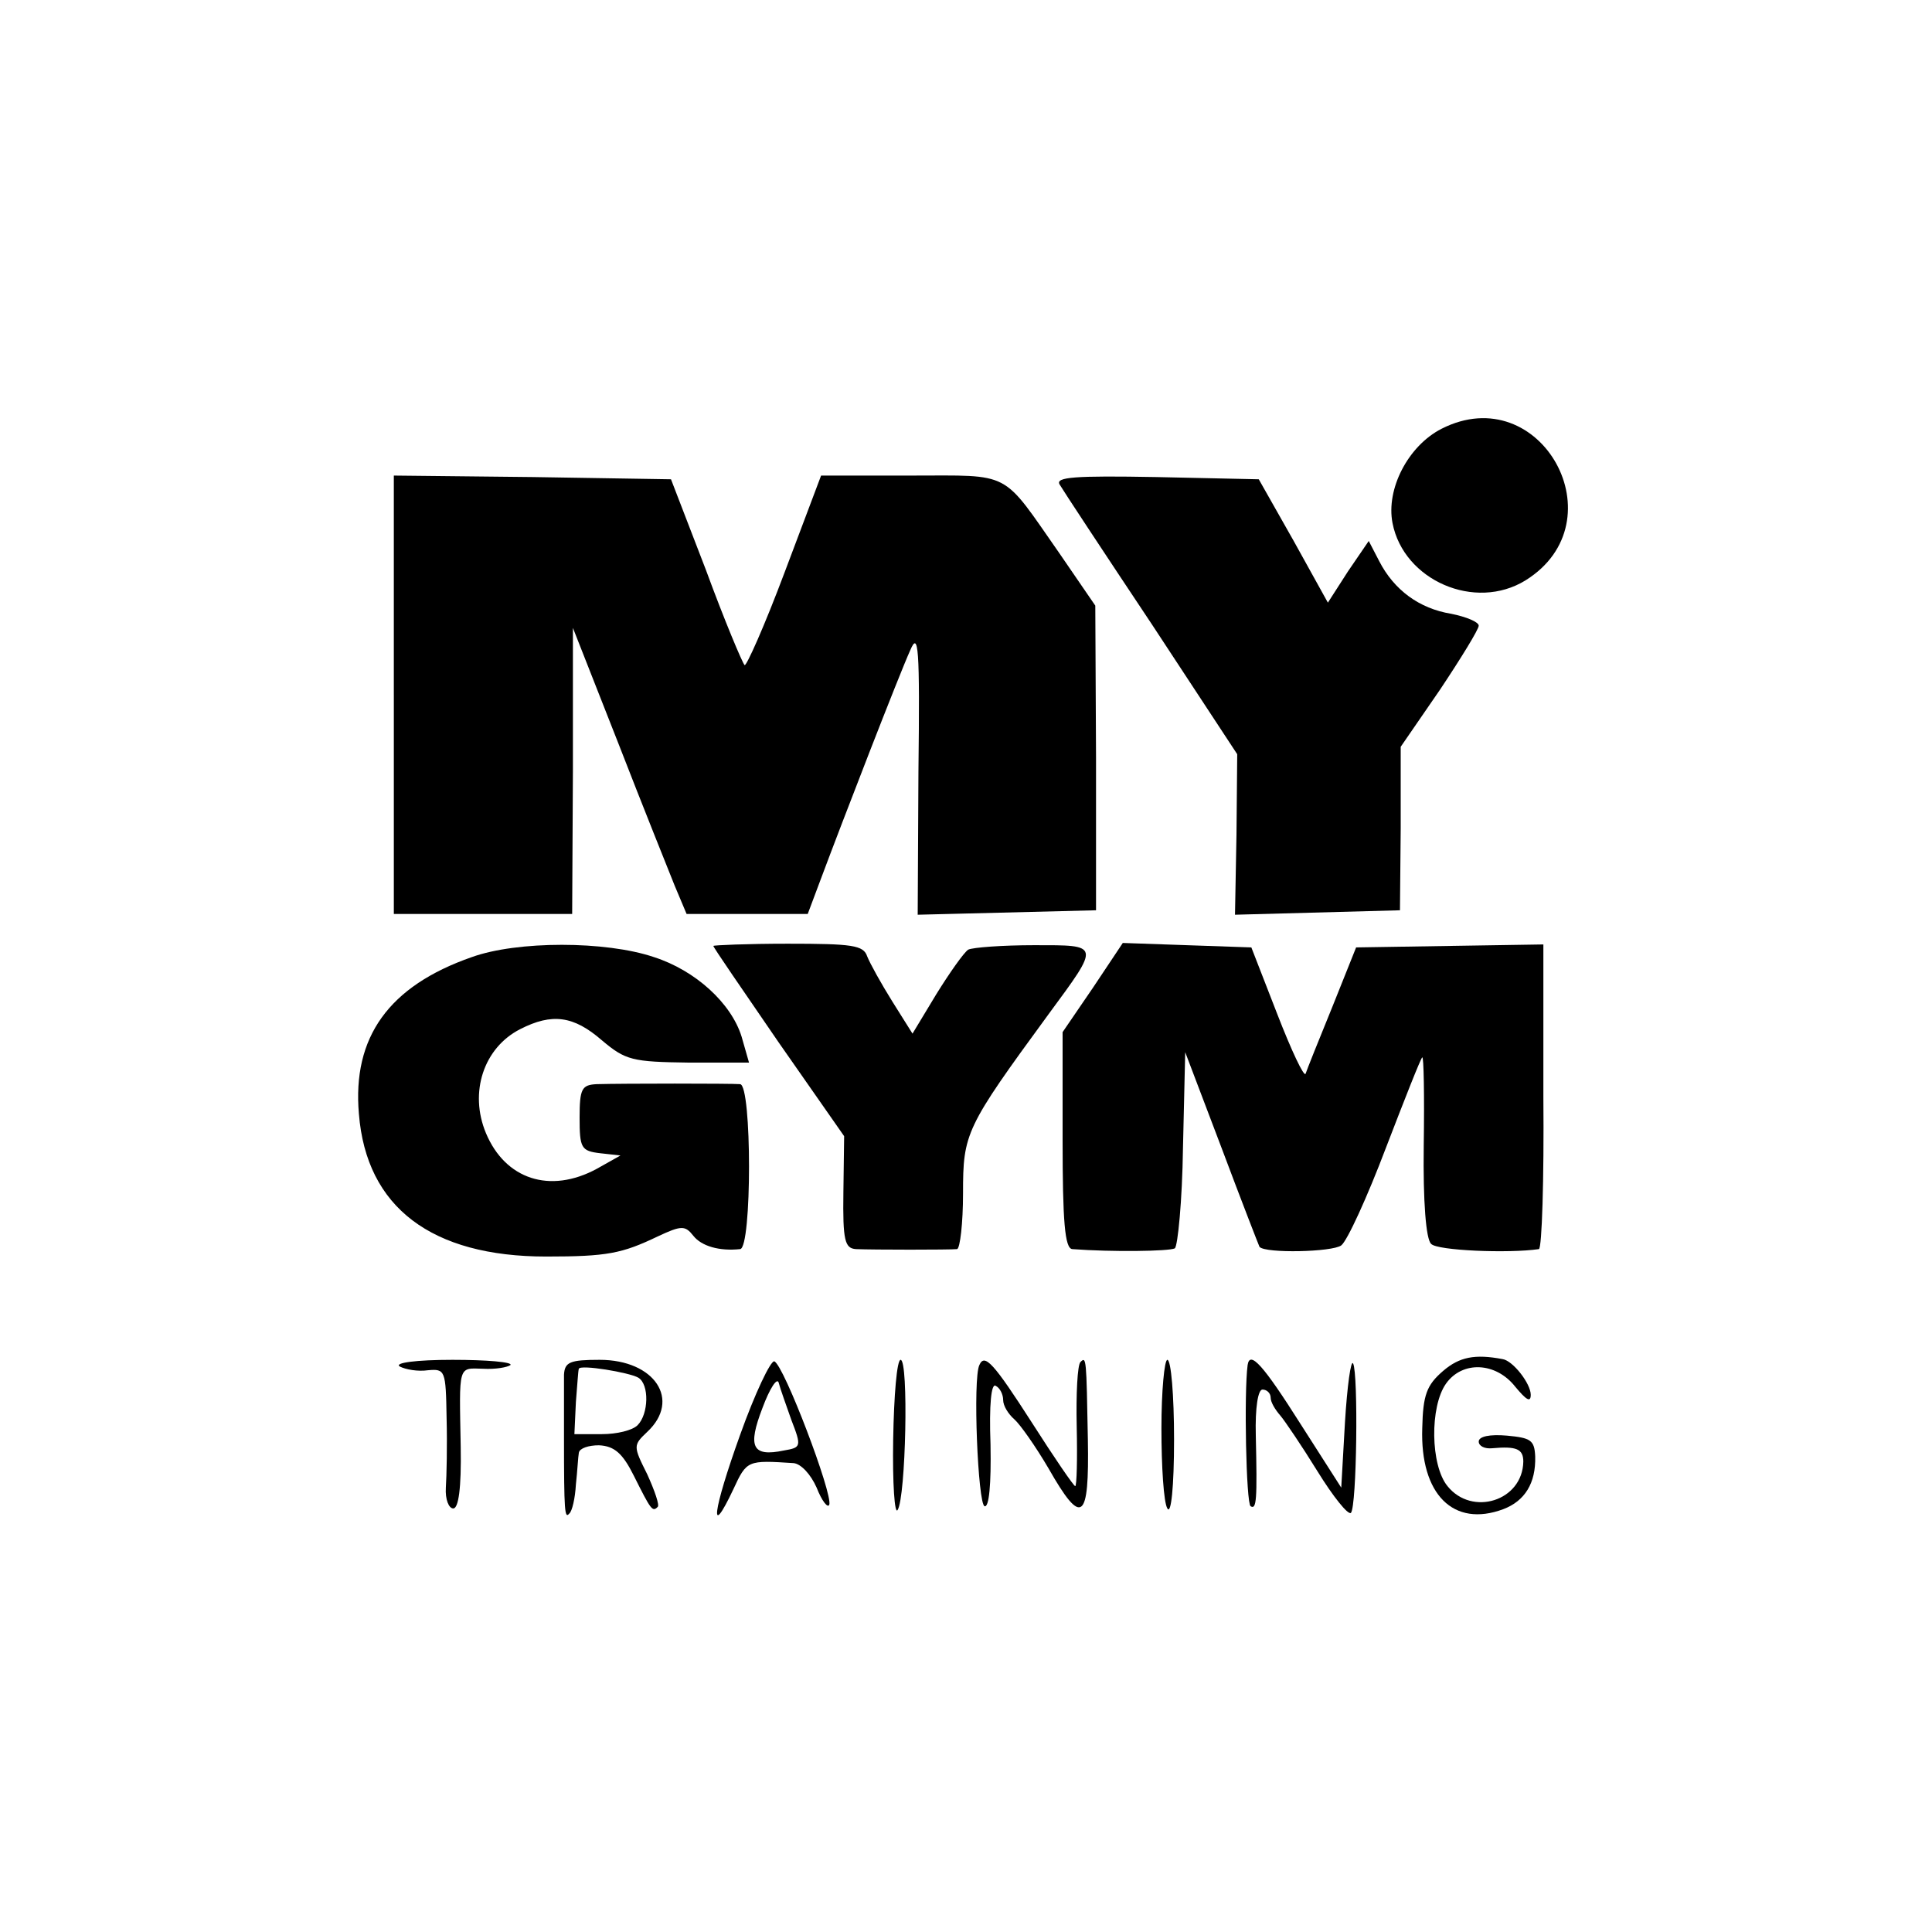
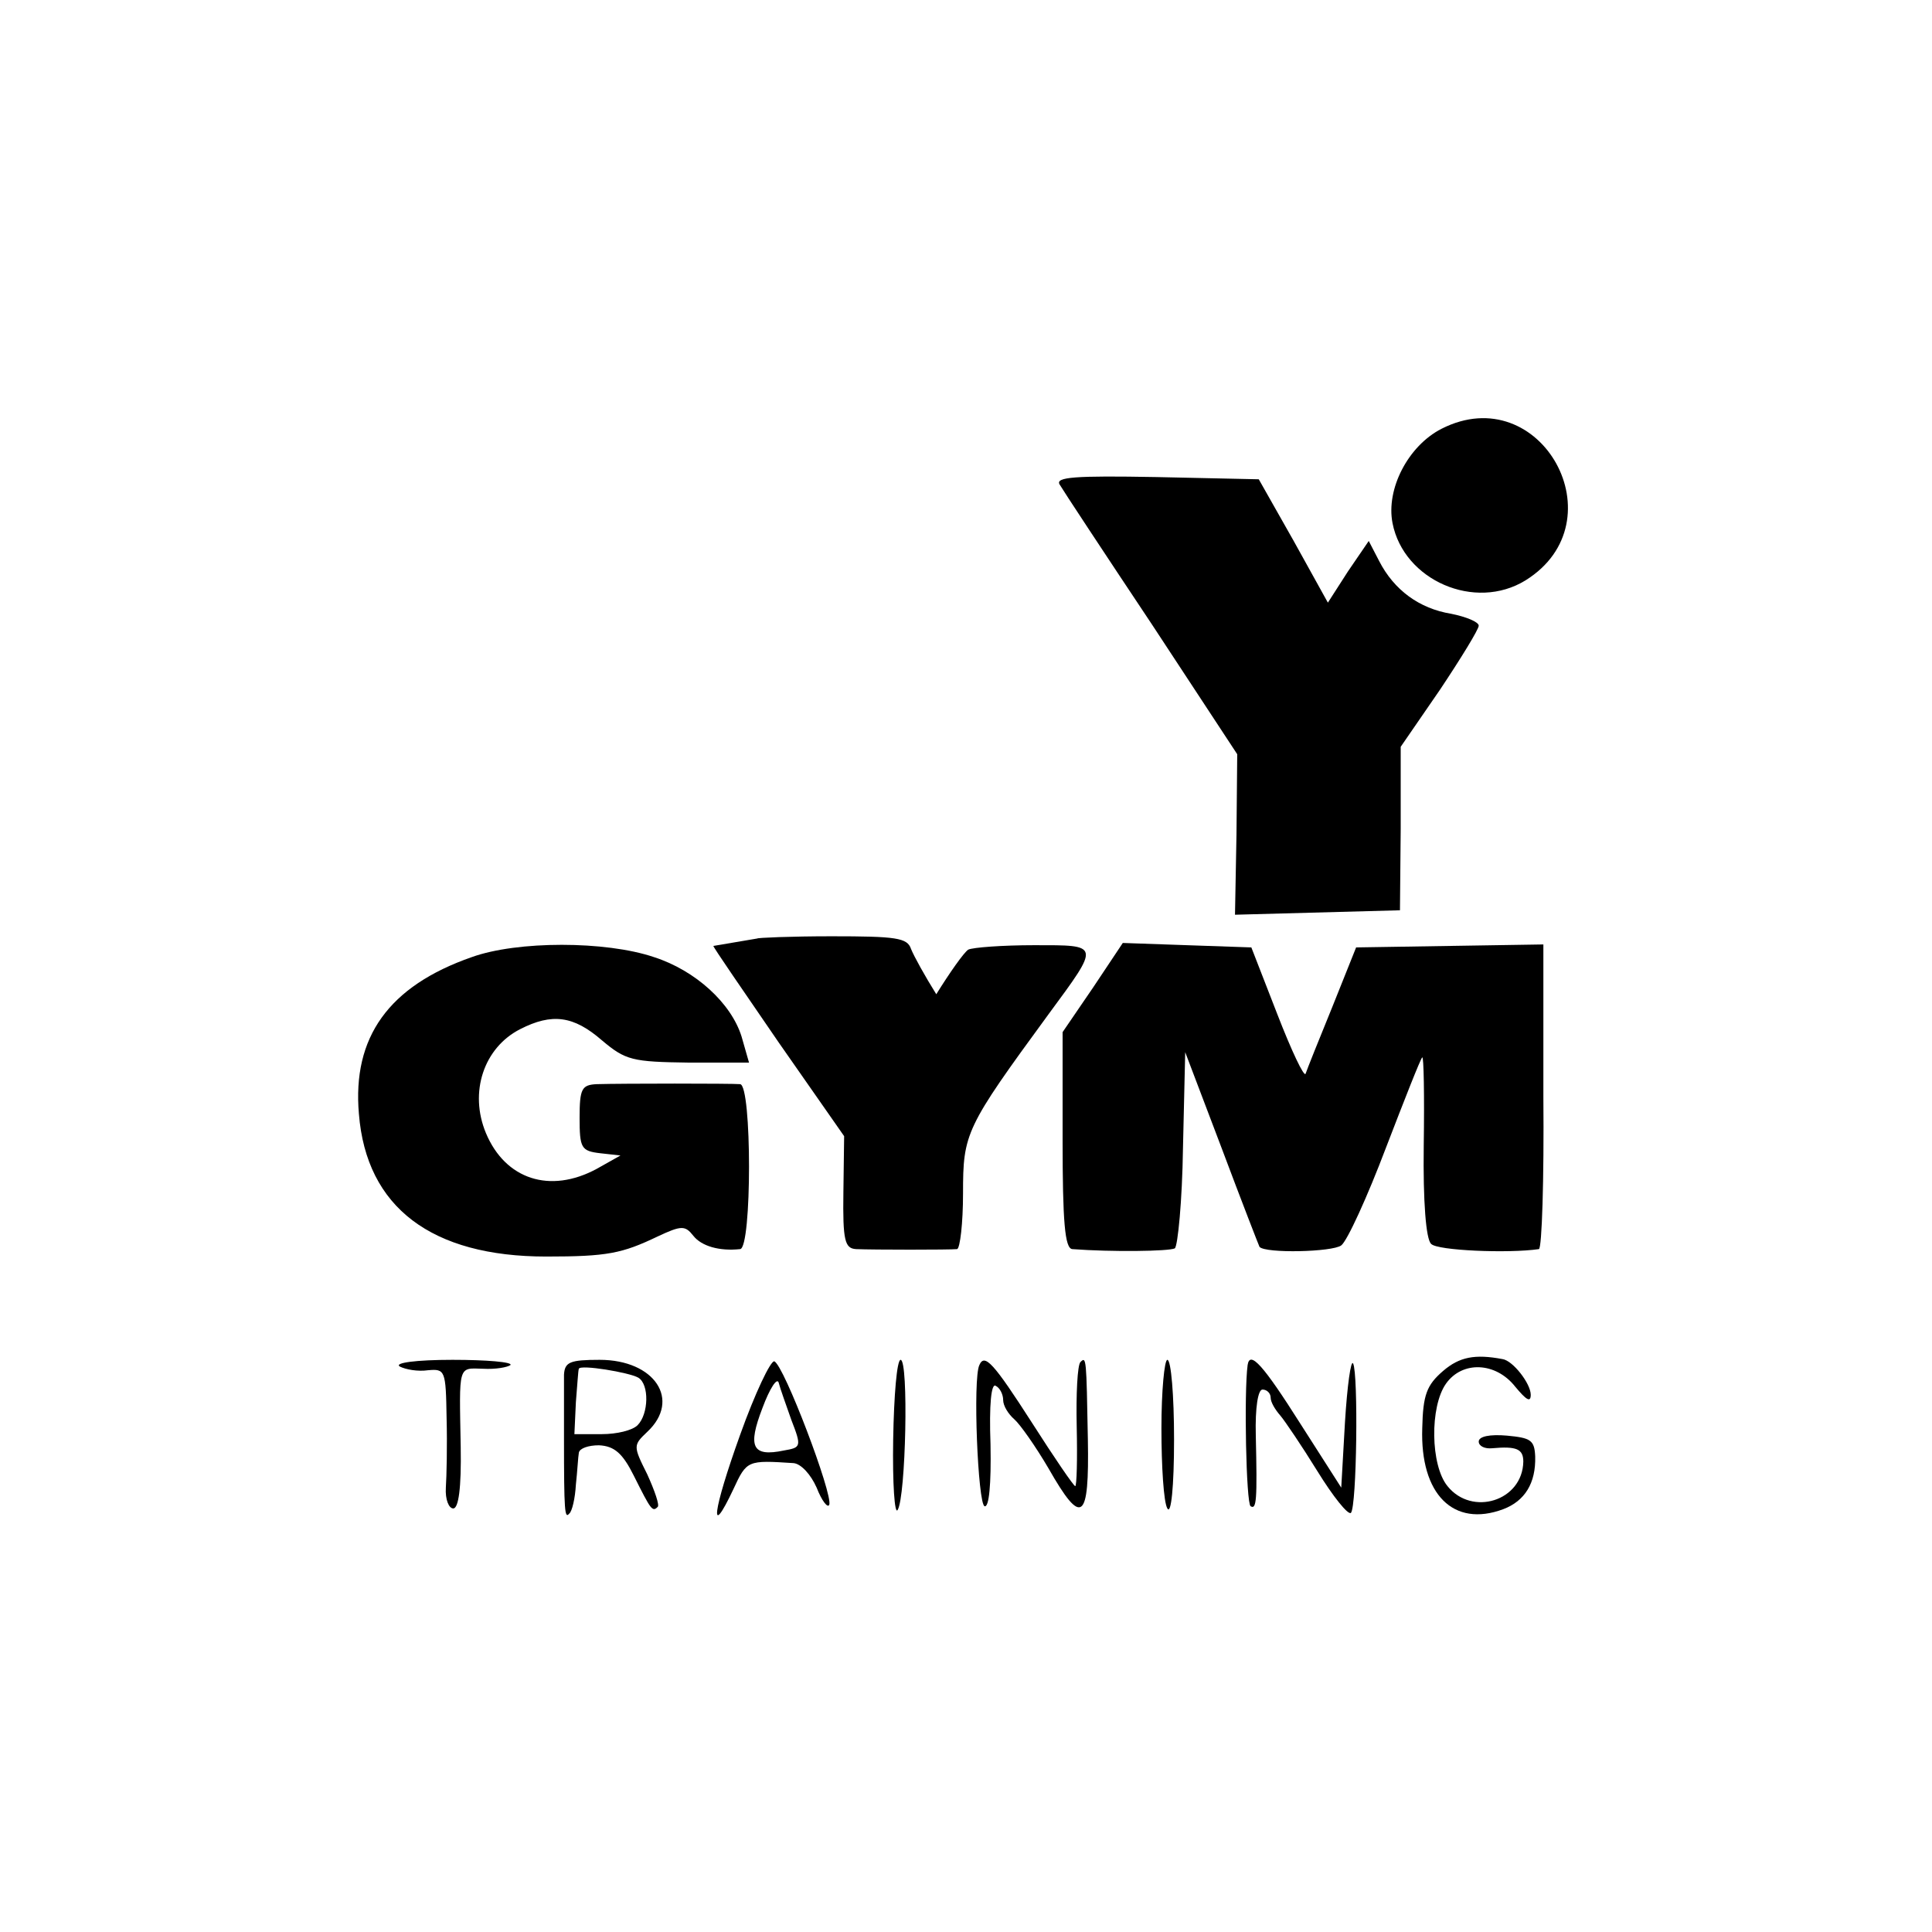
<svg xmlns="http://www.w3.org/2000/svg" version="1.0" width="260pt" height="260pt" viewBox="0 0 260 260" preserveAspectRatio="xMidYMid meet">
  <g transform="translate(0,260) scale(0.1,-0.1)" fill="#000000" stroke="none">
    <path d="M1940 2023 c-45 -23 -75 -81 -66 -127 15 -77 111 -119 179 -77 127 79 21 272 -113 204z" />
-     <path d="M530 1665 l0 -295 120 0 120 0 1 193 0 192 61 -155 c33 -85 68 -172 76 -192 l16 -38 82 0 81 0 18 48 c28 75 105 274 120 307 11 26 13 5 11 -163 l-1 -193 120 3 120 3 0 205 -1 205 -48 70 c-79 113 -63 105 -200 105 l-121 0 -49 -130 c-27 -72 -52 -128 -54 -125 -3 3 -27 60 -52 128 l-47 122 -186 3 -187 2 0 -295z" />
    <path d="M1426 1948 c4 -7 60 -92 124 -188 l115 -175 -1 -108 -2 -108 111 3 111 3 1 110 0 110 53 77 c28 42 52 81 52 86 0 5 -17 12 -37 16 -43 7 -77 32 -97 71 l-14 27 -28 -41 -27 -42 -46 83 -47 83 -138 3 c-110 2 -136 0 -130 -10z" />
    <path d="M635 1312 c-112 -39 -161 -108 -152 -211 10 -126 98 -192 252 -192 82 0 102 4 150 27 32 15 37 15 48 1 11 -14 35 -21 63 -18 16 1 16 221 0 222 -12 1 -158 1 -193 0 -20 -1 -23 -6 -23 -45 0 -41 2 -45 28 -48 l27 -3 -32 -18 c-63 -34 -123 -14 -149 48 -23 55 -3 115 46 140 43 22 72 18 110 -15 32 -27 41 -29 117 -30 l81 0 -10 35 c-14 45 -62 89 -118 107 -65 22 -184 22 -245 0z" />
-     <path d="M960 1327 c0 -2 40 -60 88 -130 l88 -126 -1 -75 c-1 -66 2 -76 17 -77 23 -1 126 -1 136 0 4 1 8 35 8 75 0 81 3 88 115 241 70 95 70 93 -19 93 -43 0 -83 -3 -89 -6 -6 -4 -25 -31 -43 -60 l-32 -53 -27 43 c-15 24 -30 51 -34 61 -5 15 -20 17 -107 17 -55 0 -100 -2 -100 -3z" />
+     <path d="M960 1327 c0 -2 40 -60 88 -130 l88 -126 -1 -75 c-1 -66 2 -76 17 -77 23 -1 126 -1 136 0 4 1 8 35 8 75 0 81 3 88 115 241 70 95 70 93 -19 93 -43 0 -83 -3 -89 -6 -6 -4 -25 -31 -43 -60 c-15 24 -30 51 -34 61 -5 15 -20 17 -107 17 -55 0 -100 -2 -100 -3z" />
    <path d="M1471 1271 l-41 -60 0 -145 c0 -110 3 -146 13 -147 53 -4 130 -3 138 1 4 3 10 64 11 135 l3 129 49 -129 c27 -72 50 -131 51 -133 8 -9 98 -7 110 2 8 6 35 65 60 131 25 65 47 121 49 122 2 2 3 -51 2 -119 -1 -75 3 -126 10 -132 8 -9 104 -13 145 -7 4 1 7 93 6 205 l0 205 -126 -2 -126 -2 -32 -80 c-18 -44 -34 -84 -36 -90 -2 -5 -19 31 -38 80 l-35 90 -87 3 -86 3 -40 -60z" />
    <path d="M1942 755 c-22 -19 -27 -32 -28 -77 -3 -89 42 -134 109 -109 29 11 44 35 43 71 -1 22 -6 25 -38 28 -23 2 -38 -1 -38 -8 0 -6 8 -10 18 -9 33 3 42 -1 42 -18 -1 -53 -69 -74 -102 -33 -23 28 -24 107 -2 138 22 31 67 29 93 -4 15 -18 21 -22 21 -11 0 15 -24 46 -38 48 -37 7 -58 3 -80 -16z" />
    <path d="M538 761 c8 -4 24 -7 38 -5 23 2 24 0 25 -64 1 -37 0 -79 -1 -94 -1 -16 4 -28 10 -28 7 0 11 27 10 83 -2 111 -4 106 30 105 17 -1 33 2 37 5 3 4 -32 7 -78 7 -49 0 -79 -4 -71 -9z" />
    <path d="M759 750 c0 -11 0 -49 0 -85 0 -100 1 -109 7 -102 4 3 8 21 9 39 2 18 3 38 4 43 1 6 13 10 27 10 21 -1 32 -11 47 -41 23 -46 25 -49 32 -42 3 2 -4 22 -14 44 -19 38 -19 39 0 57 46 43 10 97 -64 97 -40 0 -47 -3 -48 -20z m100 -4 c15 -9 14 -49 -1 -64 -7 -7 -28 -12 -48 -12 l-37 0 2 43 c2 23 3 43 4 45 2 6 68 -5 80 -12z" />
    <path d="M996 669 c-37 -103 -42 -143 -9 -73 18 39 19 39 81 35 10 -1 23 -15 31 -33 7 -18 15 -28 17 -23 5 14 -61 188 -74 193 -5 1 -26 -43 -46 -99z m69 20 c14 -36 13 -37 -10 -41 -43 -9 -49 5 -29 57 10 27 20 42 22 34 2 -8 10 -30 17 -50z" />
    <path d="M1202 663 c-1 -60 2 -102 6 -95 11 17 15 202 4 202 -5 0 -9 -48 -10 -107z" />
    <path d="M1318 763 c-9 -18 -2 -187 7 -190 6 -2 9 29 8 83 -2 54 1 83 7 79 6 -3 10 -12 10 -19 0 -8 7 -19 15 -26 8 -7 29 -37 46 -66 45 -79 55 -71 53 39 -2 109 -2 112 -10 104 -4 -4 -6 -43 -5 -87 1 -44 0 -80 -2 -80 -2 0 -28 38 -58 85 -52 81 -64 94 -71 78z" />
    <path d="M1563 678 c0 -51 3 -100 8 -108 5 -9 9 29 9 93 0 59 -4 107 -9 107 -4 0 -8 -42 -8 -92z" />
    <path d="M1679 763 c-5 -37 -2 -186 4 -190 8 -5 9 8 7 95 -1 38 3 62 9 62 6 0 11 -5 11 -11 0 -6 6 -16 13 -24 6 -7 29 -41 50 -75 21 -34 41 -59 45 -56 8 9 10 187 3 201 -3 6 -8 -30 -11 -79 l-5 -88 -55 86 c-50 79 -68 99 -71 79z" />
  </g>
</svg>